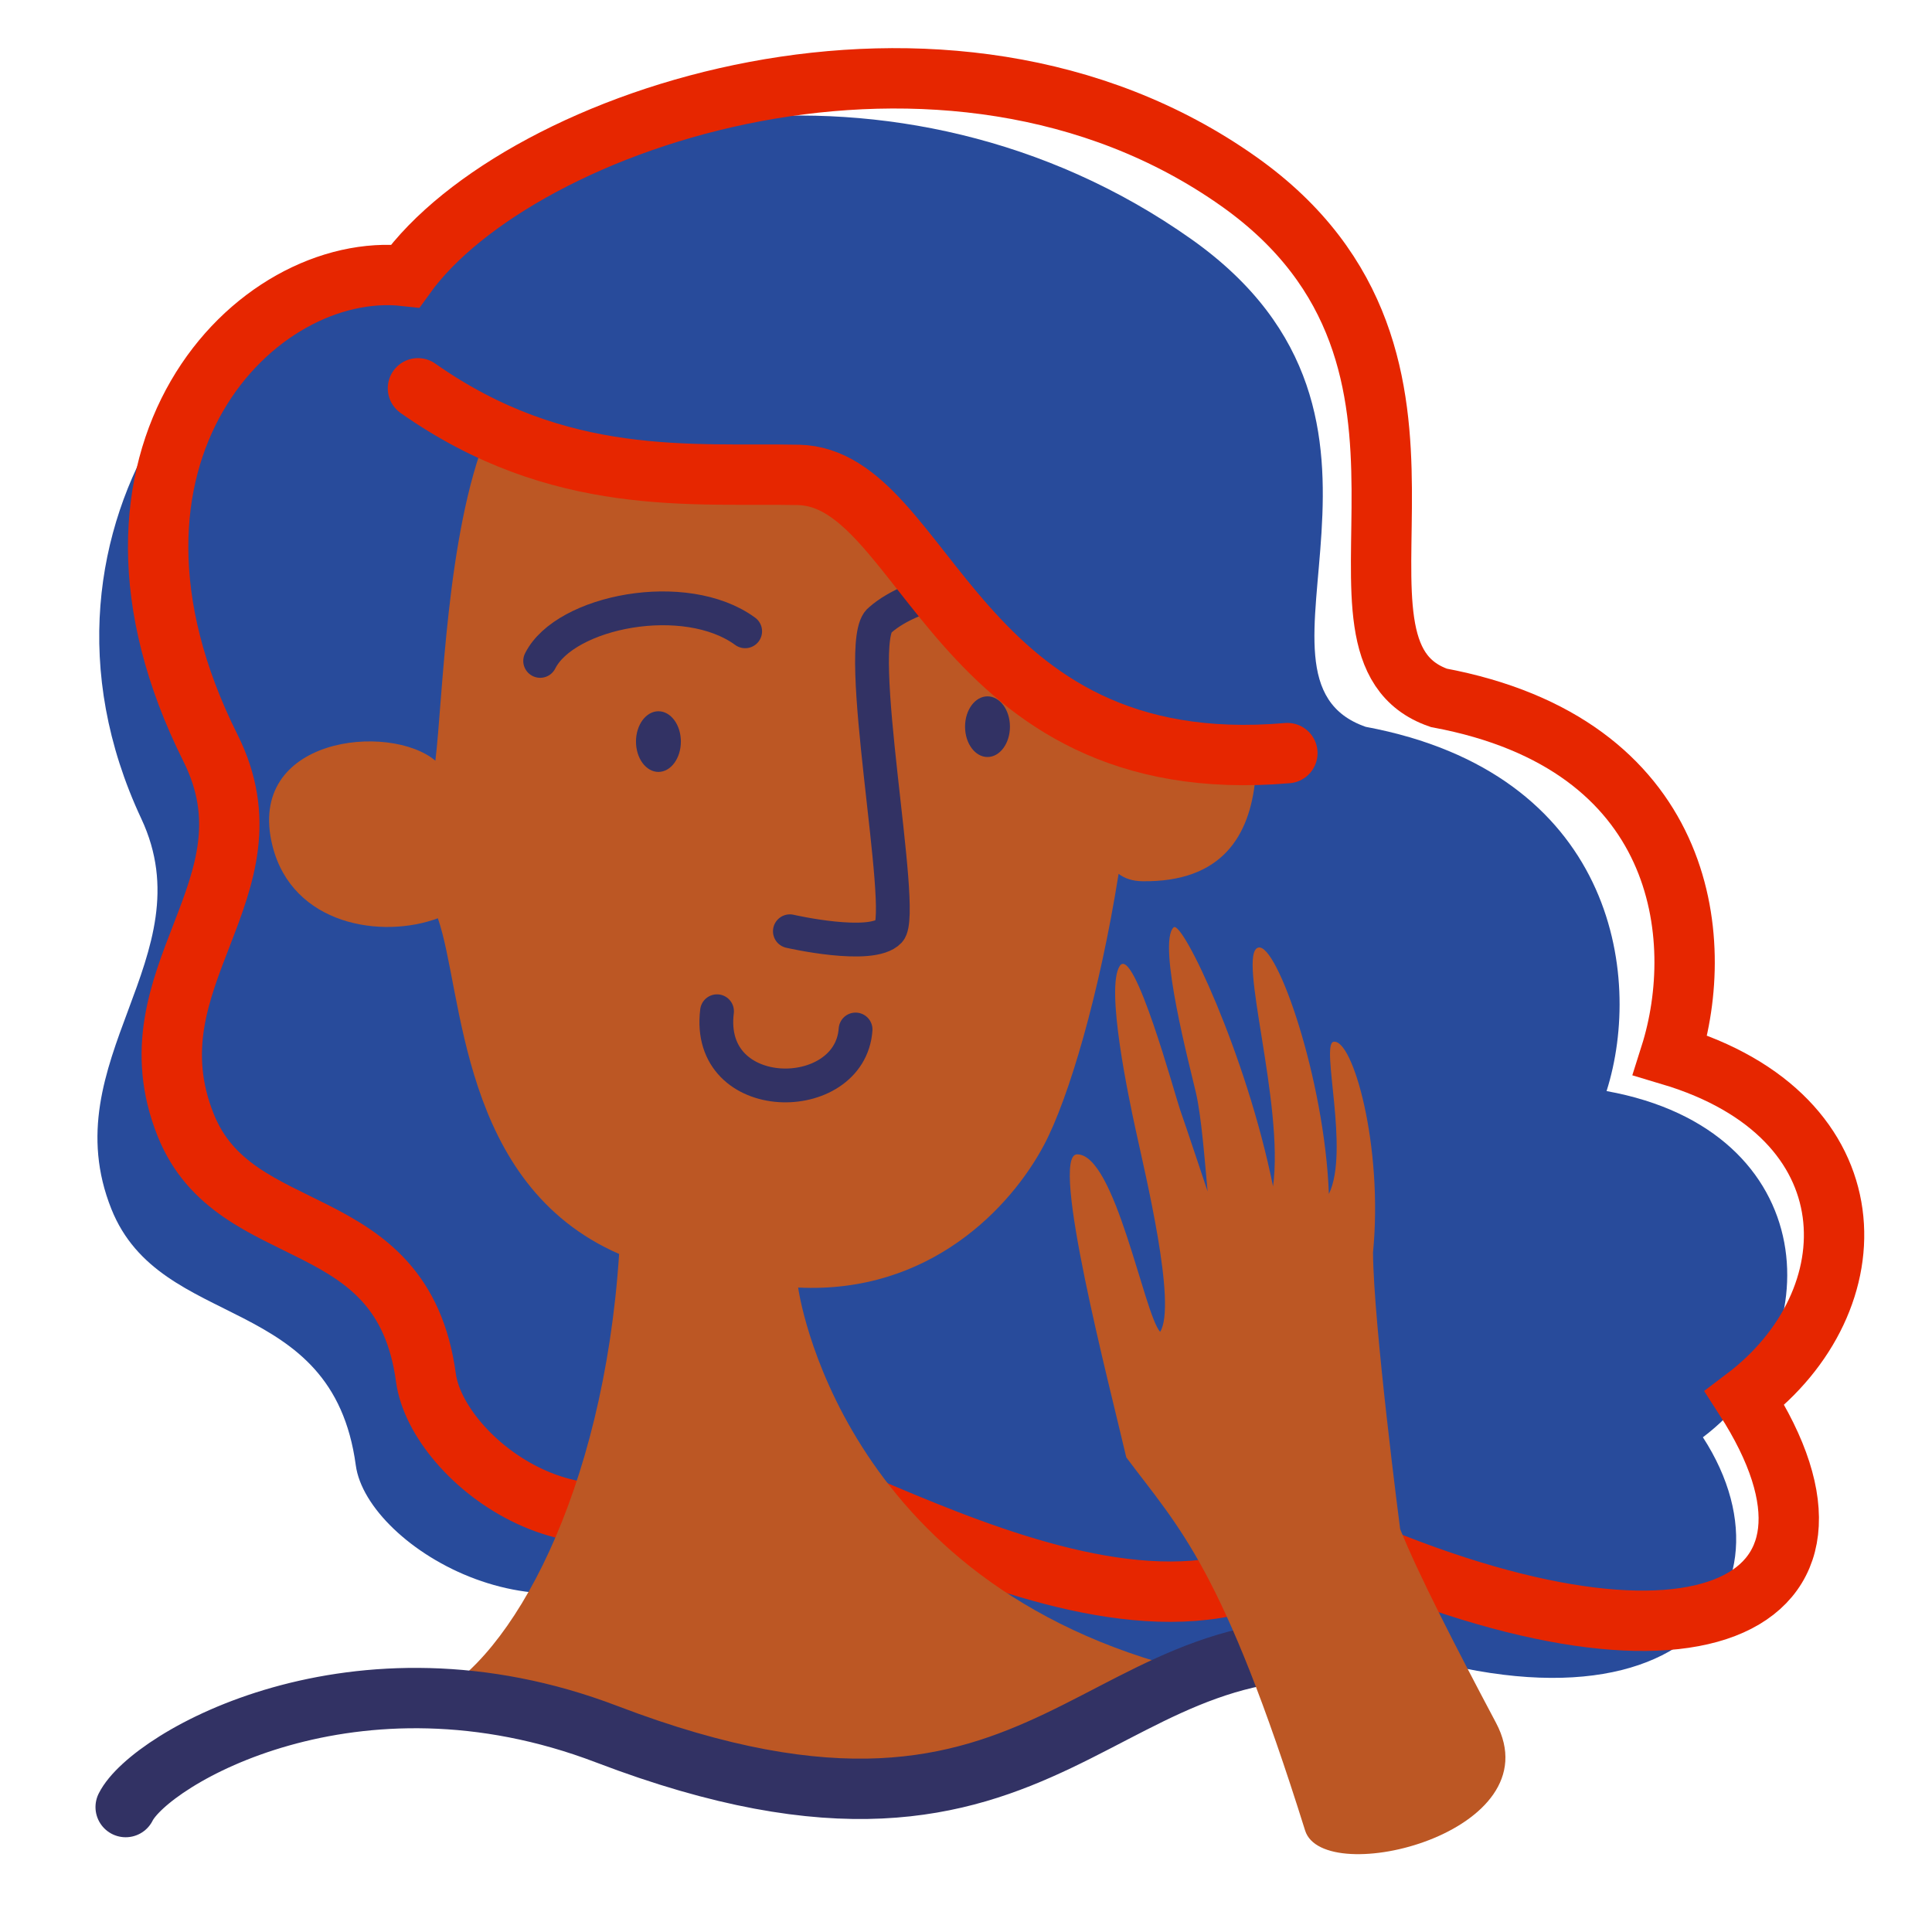
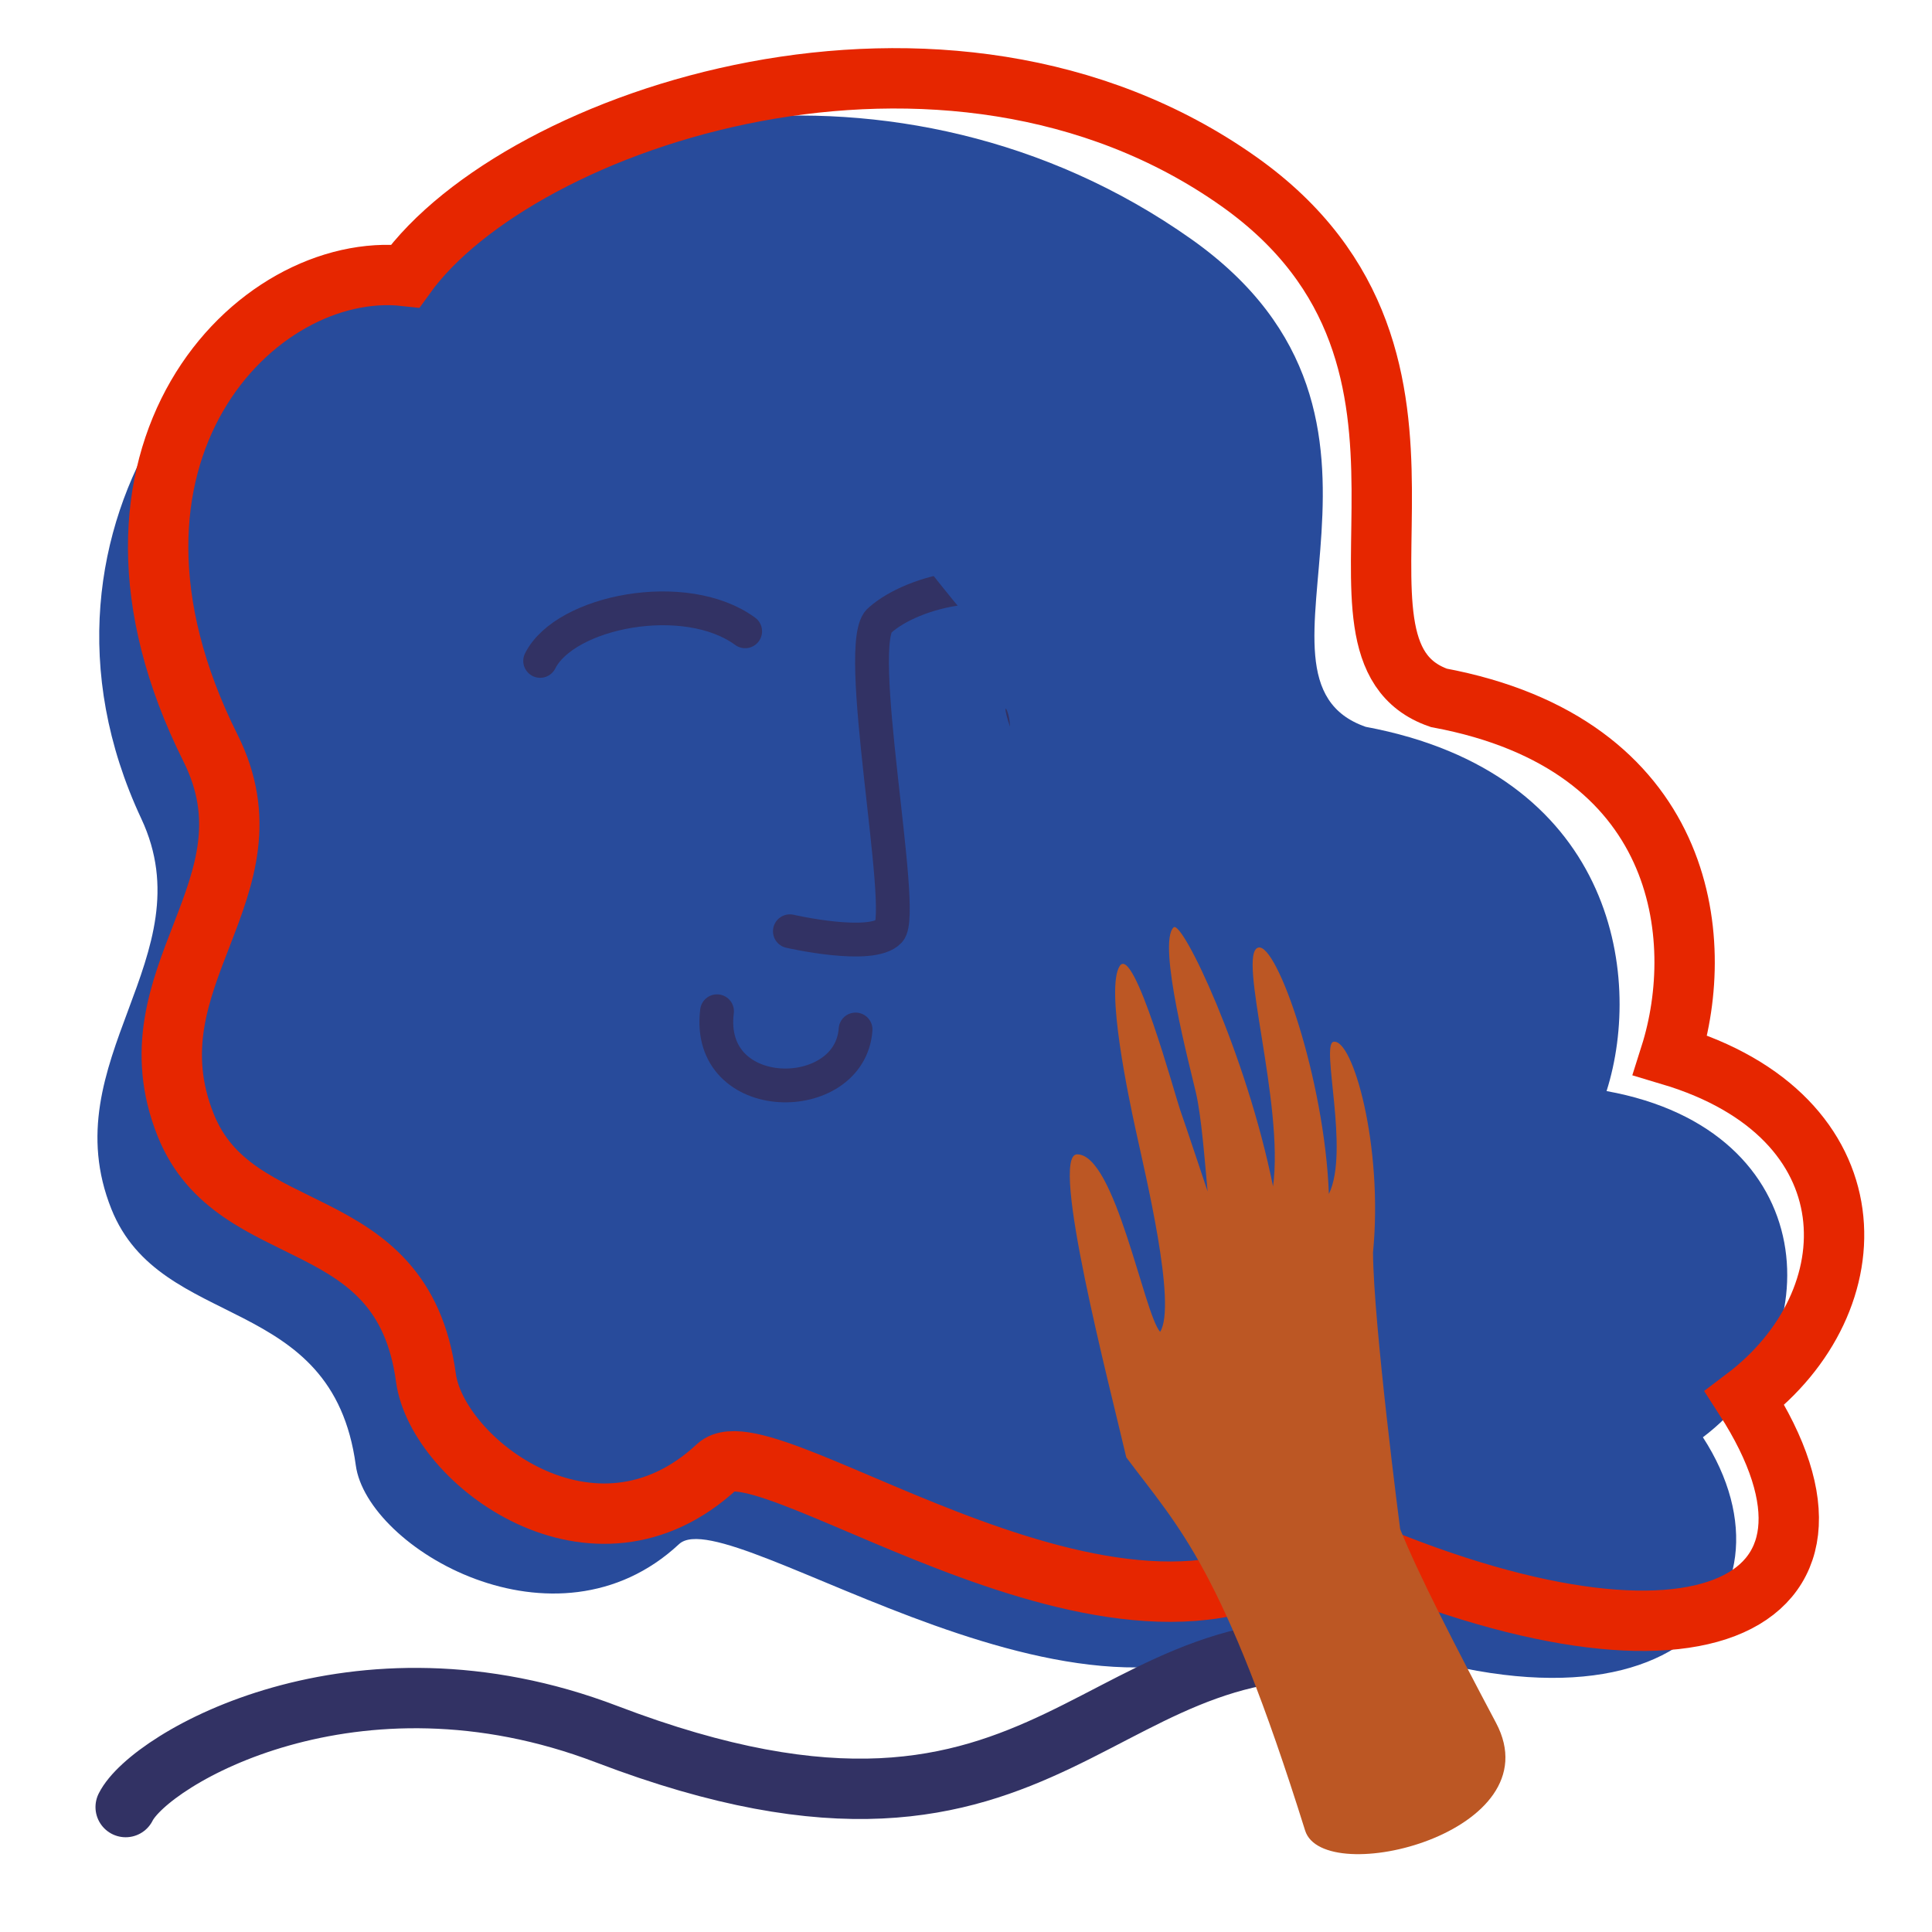
<svg xmlns="http://www.w3.org/2000/svg" xmlns:ns1="http://sodipodi.sourceforge.net/DTD/sodipodi-0.dtd" xmlns:ns2="http://www.inkscape.org/namespaces/inkscape" version="1.1" id="svg2" xml:space="preserve" width="213.333" height="213.333" viewBox="0 0 213.333 213.333" ns1:docname="PS_HairAndSkin_160x160_RGB.ai">
  <defs id="defs6">
    <clipPath clipPathUnits="userSpaceOnUse" id="clipPath16">
      <path d="M 0,160 H 160 V 0 H 0 Z" id="path14" />
    </clipPath>
  </defs>
  <ns1:namedview id="namedview4" pagecolor="#ffffff" bordercolor="#666666" borderopacity="1.0" ns2:pageshadow="2" ns2:pageopacity="0.0" ns2:pagecheckerboard="0" />
  <g id="g8" ns2:groupmode="layer" ns2:label="PS_HairAndSkin_160x160_RGB" transform="matrix(1.333,0,0,-1.333,0,213.333)">
    <g id="g10">
      <g id="g12" clip-path="url(#clipPath16)">
        <g id="g18" transform="translate(33.681,137.439)">
          <path d="m 0,0 c -13.96,1.642 -33.492,-20.636 -21.974,-45.221 5.357,-11.431 -7.407,-20.013 -2.48,-32.331 4.096,-10.241 18.297,-6.802 20.245,-21.225 0.932,-6.888 16.558,-16.053 26.777,-6.532 4.102,3.823 35.323,-19.916 50.924,-5.545 30.443,-13.797 42.616,0.931 33.889,14.397 10.655,8.05 9.974,25.435 -7.98,28.677 3.078,9.708 0.492,26.356 -19.949,30.172 C 67.851,-33.583 86.093,-12.139 65.02,2.778 40.769,19.945 9.443,13.138 0,0" style="fill:#284b9b;fill-opacity:1;fill-rule:nonzero;stroke:none" id="path20" />
        </g>
        <g id="g22" transform="translate(33.566,137.179)">
          <path d="m 0,0 c -12.352,1.373 -28.268,-14.829 -16.126,-39.113 5.833,-11.665 -6.985,-18.906 -2.059,-31.223 4.097,-10.241 17.952,-6.506 19.901,-20.929 0.93,-6.888 13.916,-16.866 24.135,-7.344 4.102,3.822 34.898,-20.107 50.501,-5.737 30.441,-13.797 45.794,-5.949 34.604,11.388 10.655,8.05 10.818,23.347 -6.156,28.413 3.078,9.708 1.261,25.782 -19.18,29.598 C 74.019,-30.922 90.134,-7.098 69.061,7.819 44.81,24.986 9.443,13.139 0,0 Z" style="fill:none;stroke:#e62600;stroke-width:5;stroke-linecap:butt;stroke-linejoin:miter;stroke-miterlimit:10;stroke-dasharray:none;stroke-opacity:1" id="path24" />
        </g>
        <g id="g26" transform="translate(103.989,95.557)">
-           <path d="m 0,0 c -0.452,-4.764 -2.768,-8.608 -9.367,-8.516 -0.819,0.014 -1.463,0.233 -1.962,0.613 -1.577,-9.92 -4.125,-18.595 -6.181,-22.467 -2.734,-5.15 -9.46,-12.341 -20.364,-11.802 0,0 3.287,-24.626 32.573,-31.773 -7.897,-10.504 -50.715,-8.665 -62.932,-2.172 6.584,3.16 14.221,16.855 15.53,36.726 -13.244,5.786 -12.887,21.714 -15.016,27.808 -4.65,-1.73 -12.048,-0.572 -13.698,5.994 -2.262,9.041 9.714,10.246 13.492,7.059 0.625,5.103 0.911,18.767 4.272,27.057 3.359,8.289 38.851,9.366 45.378,4.914 6.597,-7.119 8.795,-15.092 8.33,-27.487 C -4.903,7.484 0.612,6.366 0,0" style="fill:#bc5724;fill-opacity:1;fill-rule:nonzero;stroke:none" id="path28" />
-         </g>
+           </g>
        <g id="g30" transform="translate(89.695,109.361)">
          <path d="m 0,0 c -6.991,3.854 -14.161,1.625 -16.768,-0.665 -2.367,-1.564 2.202,-24.226 0.736,-25.789 -1.466,-1.565 -8.232,-0.009 -8.232,-0.009" style="fill:none;stroke:#323264;stroke-width:2.8;stroke-linecap:round;stroke-linejoin:miter;stroke-miterlimit:10;stroke-dasharray:none;stroke-opacity:1" id="path32" />
        </g>
        <g id="g34" transform="translate(44.745,105.293)">
          <path d="M 0,0 C 2.067,4.117 12.032,6.075 16.981,2.452" style="fill:none;stroke:#323264;stroke-width:2.8;stroke-linecap:round;stroke-linejoin:miter;stroke-miterlimit:10;stroke-dasharray:none;stroke-opacity:1" id="path36" />
        </g>
        <g id="g38" transform="translate(56.401,98.61)">
-           <path d="m 0,0 c 0,-1.388 -0.832,-2.513 -1.859,-2.513 -1.027,0 -1.86,1.125 -1.86,2.513 0,1.387 0.833,2.512 1.86,2.512 C -0.832,2.512 0,1.387 0,0" style="fill:#323264;fill-opacity:1;fill-rule:nonzero;stroke:none" id="path40" />
-         </g>
+           </g>
        <g id="g42" transform="translate(83.66,99.845)">
-           <path d="m 0,0 c 0,-1.388 -0.833,-2.513 -1.859,-2.513 -1.028,0 -1.86,1.125 -1.86,2.513 0,1.388 0.832,2.512 1.86,2.512 C -0.833,2.512 0,1.388 0,0" style="fill:#323264;fill-opacity:1;fill-rule:nonzero;stroke:none" id="path44" />
+           <path d="m 0,0 C -0.833,2.512 0,1.388 0,0" style="fill:#323264;fill-opacity:1;fill-rule:nonzero;stroke:none" id="path44" />
        </g>
        <g id="g46" transform="translate(10.41,10.349)">
          <path d="M 0,0 C 2,4 19,14 39.852,6.035 77.881,-8.492 80,17 104.793,12.507" style="fill:none;stroke:#323264;stroke-width:5;stroke-linecap:round;stroke-linejoin:round;stroke-miterlimit:10;stroke-dasharray:none;stroke-opacity:1" id="path48" />
        </g>
        <g id="g50" transform="translate(108.111,8.406)">
          <path d="m 0,0 c -6.816,21.763 -10.408,25.022 -14.813,30.907 -1.409,6.041 -6.383,25.072 -4.082,25.104 3.166,0.044 5.539,-13.198 6.884,-14.703 1.406,2.222 -1.241,13.108 -2.038,16.792 -0.556,2.573 -2.499,11.691 -1.309,13.512 1.188,1.822 4.608,-10.805 5.004,-11.915 0.395,-1.108 2.276,-6.755 2.276,-6.755 -0.246,2.693 -0.511,6.171 -0.962,8.154 -0.448,1.968 -3.237,12.419 -1.853,13.718 0.707,0.665 6.013,-10.448 8.236,-21.459 0.934,6.833 -2.987,19.26 -1.234,19.782 C -2.342,73.597 1.608,62.26 1.969,52.73 3.705,56.295 1.265,65.131 2.354,65.335 3.945,65.633 6.481,56.703 5.625,47.89 5.657,41.983 7.872,24.972 7.872,24.972 9.354,21.294 12.397,15.356 15.813,8.921 20.642,-0.178 1.528,-4.876 0,0" style="fill:#bc5724;fill-opacity:1;fill-rule:nonzero;stroke:none" id="path52" />
        </g>
        <g id="g54" transform="translate(59.395,76.272)">
          <path d="M 0,0 C -0.984,-7.923 11.016,-7.923 11.477,-1.512" style="fill:none;stroke:#323264;stroke-width:2.8;stroke-linecap:round;stroke-linejoin:miter;stroke-miterlimit:10;stroke-dasharray:none;stroke-opacity:1" id="path56" />
        </g>
        <g id="g58" transform="translate(35.517,127.519)">
          <path d="m 0,0 c 11.737,-8.26 22.756,-6.994 31.516,-7.173 10.65,-0.217 12.861,-24.968 40.502,-23.045 3.17,0.22 -7.464,44.563 -25.288,45.867 C 28.908,16.953 12.389,14.78 0,0" style="fill:#284b9b;fill-opacity:1;fill-rule:nonzero;stroke:none" id="path60" />
        </g>
        <g id="g62" transform="translate(34.622,127.874)">
-           <path d="m 0,0 c 11.737,-8.26 22.757,-6.994 31.517,-7.173 10.65,-0.218 12.897,-25.436 40.501,-23.046" style="fill:none;stroke:#e62600;stroke-width:5;stroke-linecap:round;stroke-linejoin:miter;stroke-miterlimit:10;stroke-dasharray:none;stroke-opacity:1" id="path64" />
-         </g>
+           </g>
      </g>
    </g>
  </g>
</svg>